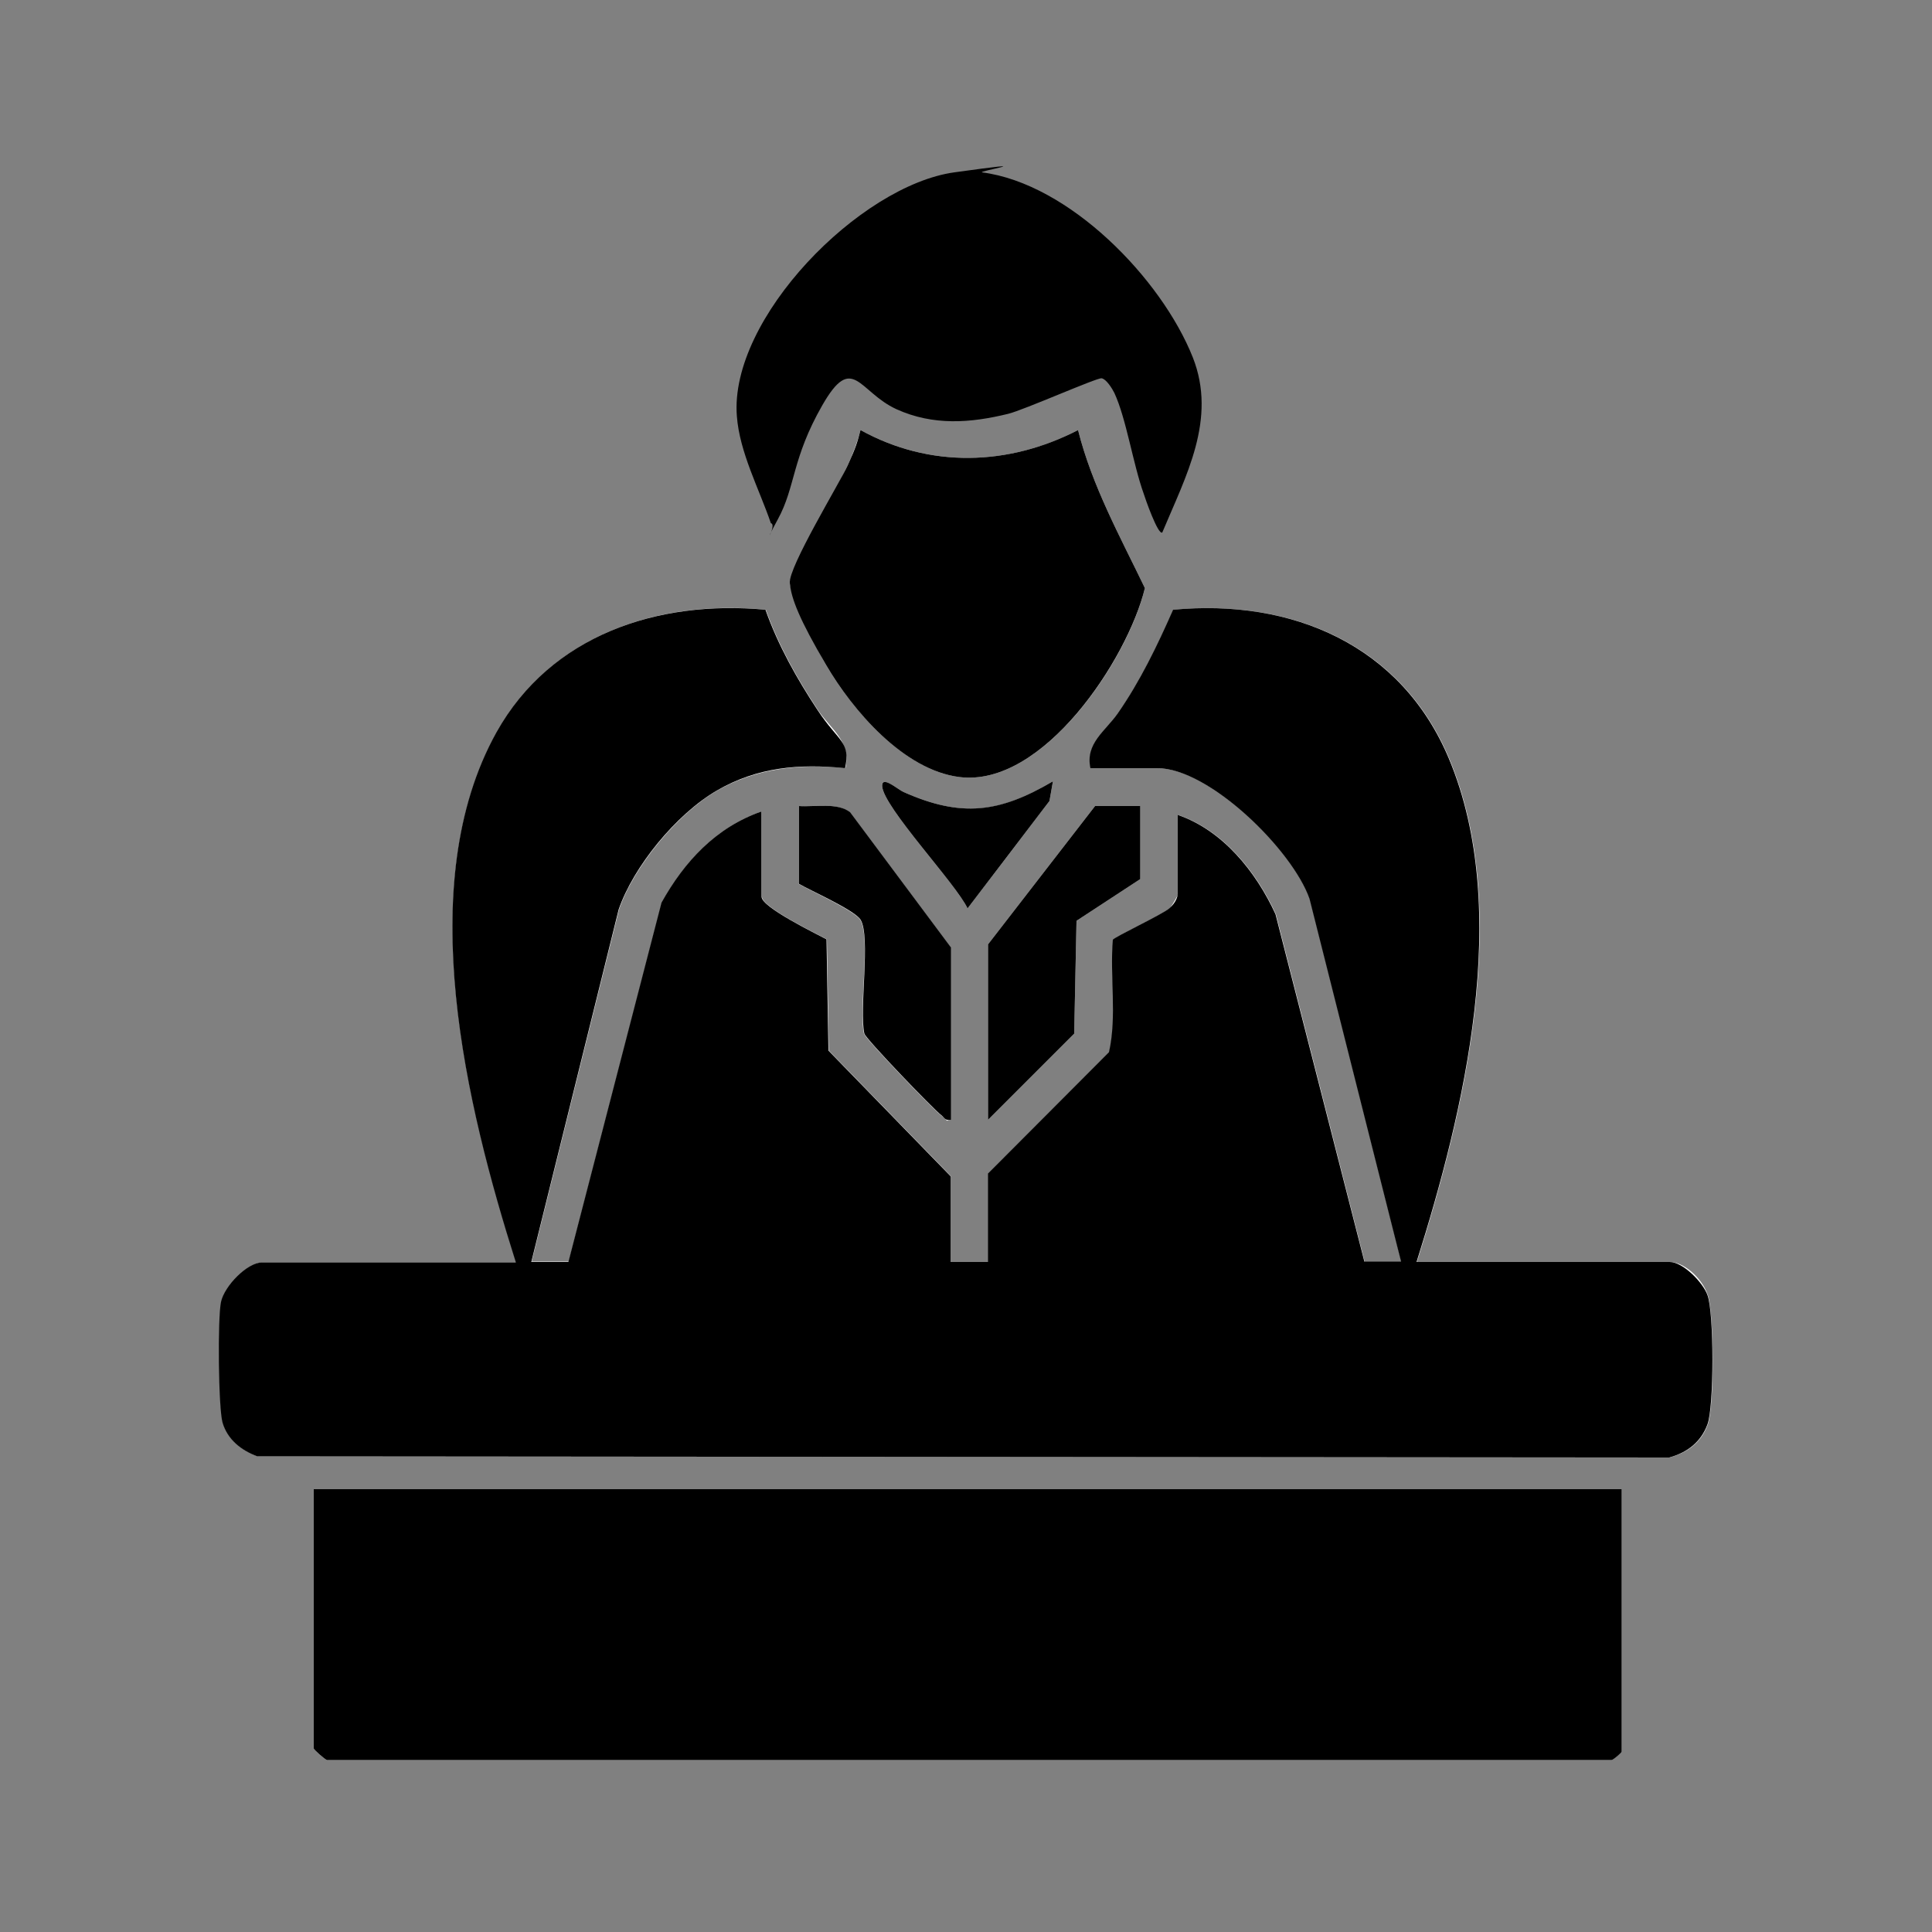
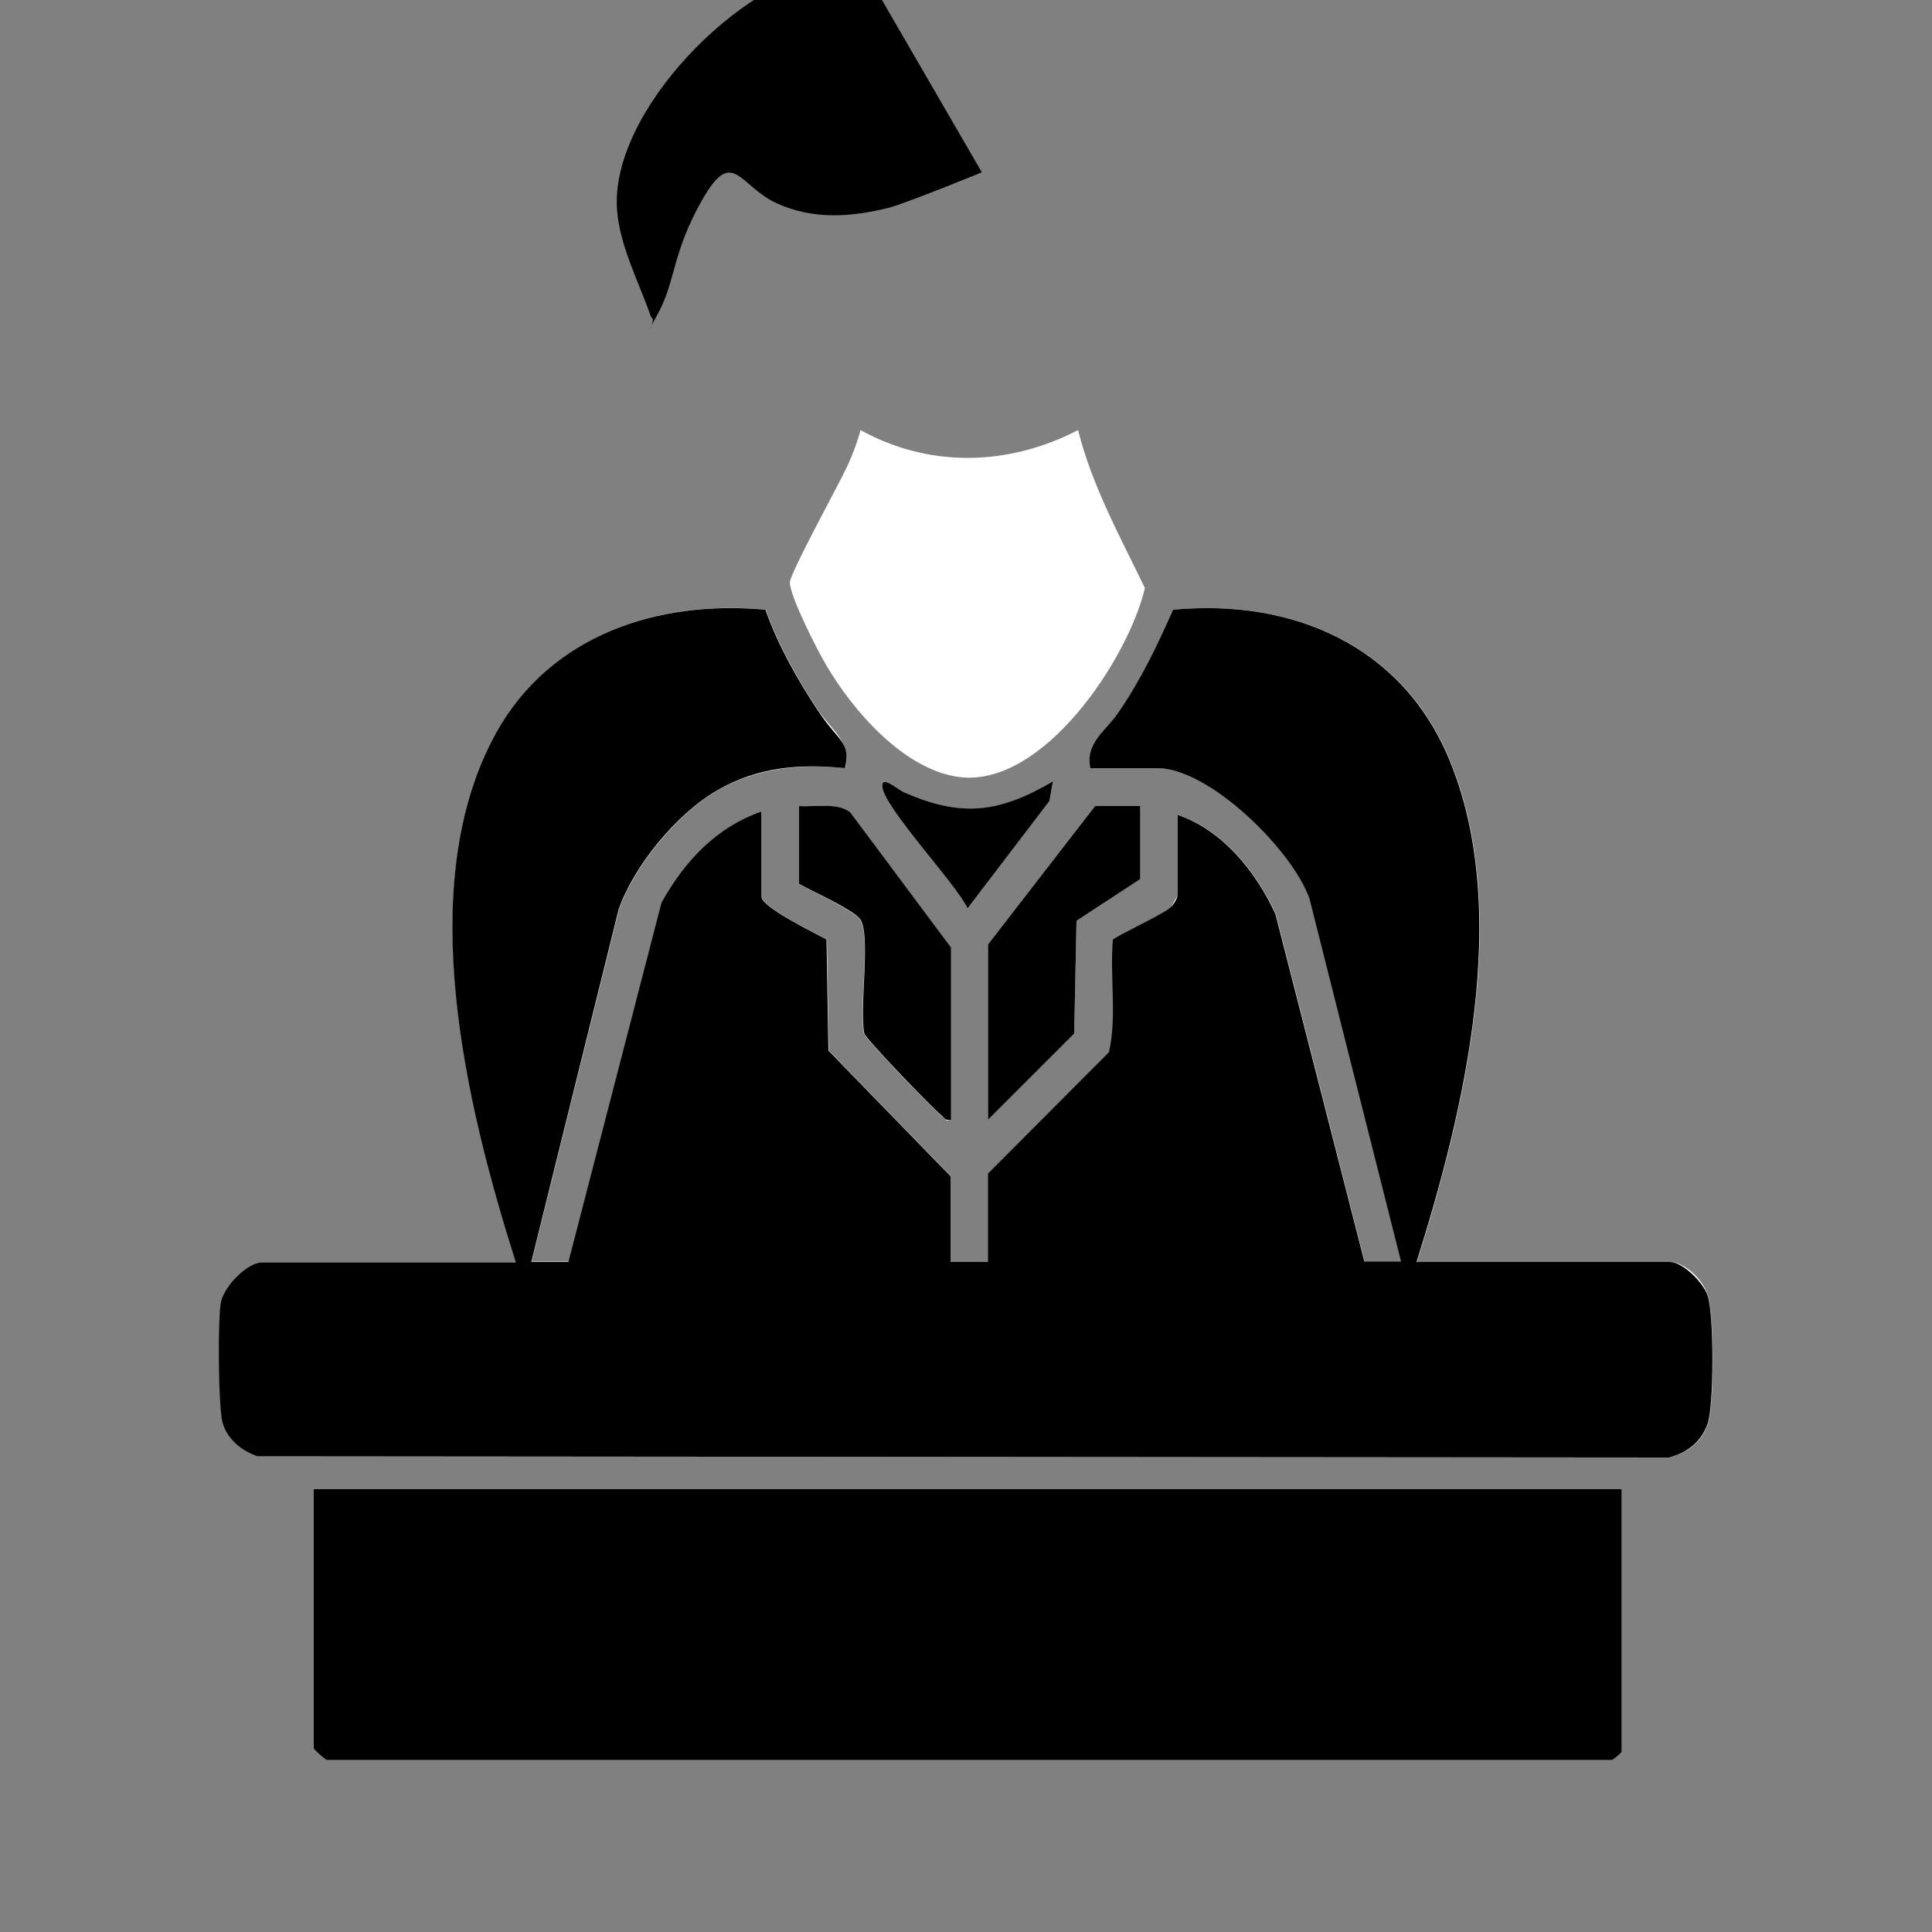
<svg xmlns="http://www.w3.org/2000/svg" id="Layer_1" version="1.1" viewBox="0 0 500 500">
  <rect x="0" y="0" width="500" height="500" fill="#808080" stroke="none" />
  <defs>
    <style>
      .st0 {
        fill: #fff;
      }
    </style>
  </defs>
  <path class="st0" d="M279,111.3c-17.9,9.3-38.4,9.9-56.3,0-.8,3.1-2,6.2-3.3,9.1-2.1,4.6-15.2,28.3-15,30.5.4,4.2,7,17.1,9.4,21.2,6.9,11.8,20.2,27.2,34.5,29,21.6,2.7,43.6-30.4,48-48.9-6.4-13.3-13.7-26.5-17.3-40.9ZM133.5,326.7h-65.5c-3.9,0-9.9,6.4-10.7,10.2s-.7,27.5.4,31.3c1.3,4.4,4.9,7.2,9,8.7l365.4.3c4.7-1.3,8.2-3.9,9.9-8.6s1.6-28.7,0-33.4-6.4-8.6-9.8-8.6h-65.5c12.3-39,24.8-90.9,8.4-130.2-12.3-29.4-40.5-41.5-71.4-38.6-4.1,9.3-8.6,18.4-14.3,26.8-3.2,4.7-8.5,7.8-7.1,14.2h17.3c13.5,0,35,21.1,39.4,33.8l23.7,94h-9.5c0-.1-23-90-23-90-5-10.9-13.6-21.7-25.3-25.7v20.5c0,.2-1.7,3.2-2.2,3.7-1.9,1.6-14.1,7.4-14.6,8.1-.8,9.6,1.1,19.8-1,29.1l-31.3,31.4v22.9h-9.6v-22.1l-31.7-32.6-.5-28.8c-2.8-1.5-16.8-8.3-16.8-11v-22.1c-11.7,4-20,13-25.9,23.6l-24.1,92.9h-9.6c0,0,22.6-91.1,22.6-91.1,3.8-11.2,15.3-25,25.4-30.8s21.4-7,33.2-5.8c1.5-6.9-3.7-10-7.1-15-5.4-8.2-10.2-16.7-13.5-26-27.8-2.7-55.5,6.5-69.6,31.7-22,39.3-7.8,96.8,5,137.2ZM272.5,202.2c-13.9,8.3-23.7,9.4-38.6,2.8-1.6-.7-5.8-4.4-5.6-1.6.2,5.4,19.2,25.4,22.1,31.7l21.2-27.8.9-5.1ZM246,289.8v-44.6l-26.1-35c-3.3-2.6-9.3-1.3-13.3-1.6v20.1c3.1,1.8,14.4,6.9,16,9.3,2.8,4.3-.4,23.4,1,29.5.4,1.4,17.7,19.4,19.9,21.1s1,1.6,2.4,1.2ZM295.1,208.6h-11.7l-27.7,35.8v45.4l22.3-22.3.6-29.2,16.5-10.8v-18.9ZM419.7,385.4H81.2v67.1c0,.3,2.7,2.7,3.4,3h332.5c.6-.3,2.6-1.9,2.6-2.2v-67.9Z" />
-   <path d="M254.1,44.6c22.6,2.9,46.5,27.5,54.6,47.9,6.3,16-1.8,30.7-7.9,45.3-1.1.8-4.5-9-4.8-10-2.8-7.8-4.5-19.4-7.6-26.1-.6-1.2-2.1-3.6-3.3-3.8s-20.1,8.2-24.2,9.2c-9.8,2.4-19.4,3.1-28.9-1.2-9.8-4.5-11.3-14.8-19.2-1s-6.9,21.1-11.5,29.5,0,1.4-1.8,1c-3-8.8-8.1-18.3-8.8-27.7-2-25.3,31.8-59.7,56.3-63.1s5.5-.2,7.2,0Z" />
+   <path d="M254.1,44.6s-20.1,8.2-24.2,9.2c-9.8,2.4-19.4,3.1-28.9-1.2-9.8-4.5-11.3-14.8-19.2-1s-6.9,21.1-11.5,29.5,0,1.4-1.8,1c-3-8.8-8.1-18.3-8.8-27.7-2-25.3,31.8-59.7,56.3-63.1s5.5-.2,7.2,0Z" />
  <path d="M133.5,326.7c-12.8-40.4-26.9-97.9-5-137.2,14.1-25.2,41.8-34.3,69.6-31.7,3.3,9.3,8.1,17.8,13.5,26s8.6,8.1,7.1,15c-11.8-1.2-22.7-.3-33.2,5.8s-21.6,19.7-25.4,30.8l-22.6,91.2h9.6c0,0,24.1-93,24.1-93,5.9-10.6,14.1-19.5,25.9-23.6v22.1c0,2.7,14,9.5,16.8,11l.5,28.8,31.7,32.6v22.1h9.6v-22.9l31.3-31.4c2.1-9.3.2-19.5,1-29.1.4-.7,12.7-6.5,14.6-8.1s2.2-3.4,2.2-3.7v-20.5c11.7,4,20.3,14.8,25.3,25.7l23,89.9h9.5c0,.1-23.7-93.9-23.7-93.9-4.4-12.6-25.9-33.8-39.4-33.8h-17.3c-1.4-6.4,3.9-9.6,7.1-14.2,5.8-8.4,10.2-17.5,14.3-26.8,30.9-2.9,59.1,9.2,71.4,38.6,16.4,39.3,3.9,91.2-8.4,130.2h65.5c3.5,0,8.7,5.4,9.8,8.6,1.7,4.6,1.7,28.8,0,33.4s-5.2,7.3-9.9,8.6l-365.4-.3c-4.1-1.5-7.7-4.3-9-8.7-1.1-3.8-1.3-27.2-.4-31.3s6.8-10.2,10.7-10.2h65.5Z" />
  <path d="M419.7,385.4v67.9c0,.3-2,2-2.6,2.2H84.6c-.7-.3-3.4-2.7-3.4-3v-67.1h338.5Z" />
-   <path d="M279,111.3c3.6,14.4,10.9,27.6,17.3,40.9-4.5,18.5-26.4,51.6-48,48.9-14.4-1.8-27.6-17.2-34.5-29s-9-17.1-9.4-21.2,12.9-25.9,15-30.5,2.5-6,3.3-9.1c17.9,9.9,38.3,9.3,56.3,0Z" />
  <polygon points="295.1 208.6 295.1 227.5 278.6 238.3 278 267.5 255.7 289.8 255.7 244.4 283.4 208.6 295.1 208.6" />
  <path d="M246,289.8c-1.4.3-1.6-.6-2.4-1.2-2.2-1.7-19.5-19.7-19.9-21.1-1.4-6.1,1.7-25.2-1-29.5-1.6-2.5-12.9-7.5-16-9.3v-20.1c4,.3,10-1,13.3,1.6l26.1,35v44.6Z" />
  <path d="M272.5,202.2l-.9,5.1-21.2,27.8c-2.9-6.3-21.9-26.3-22.1-31.7-.1-2.8,4,.9,5.6,1.6,14.9,6.6,24.7,5.4,38.6-2.8Z" />
</svg>